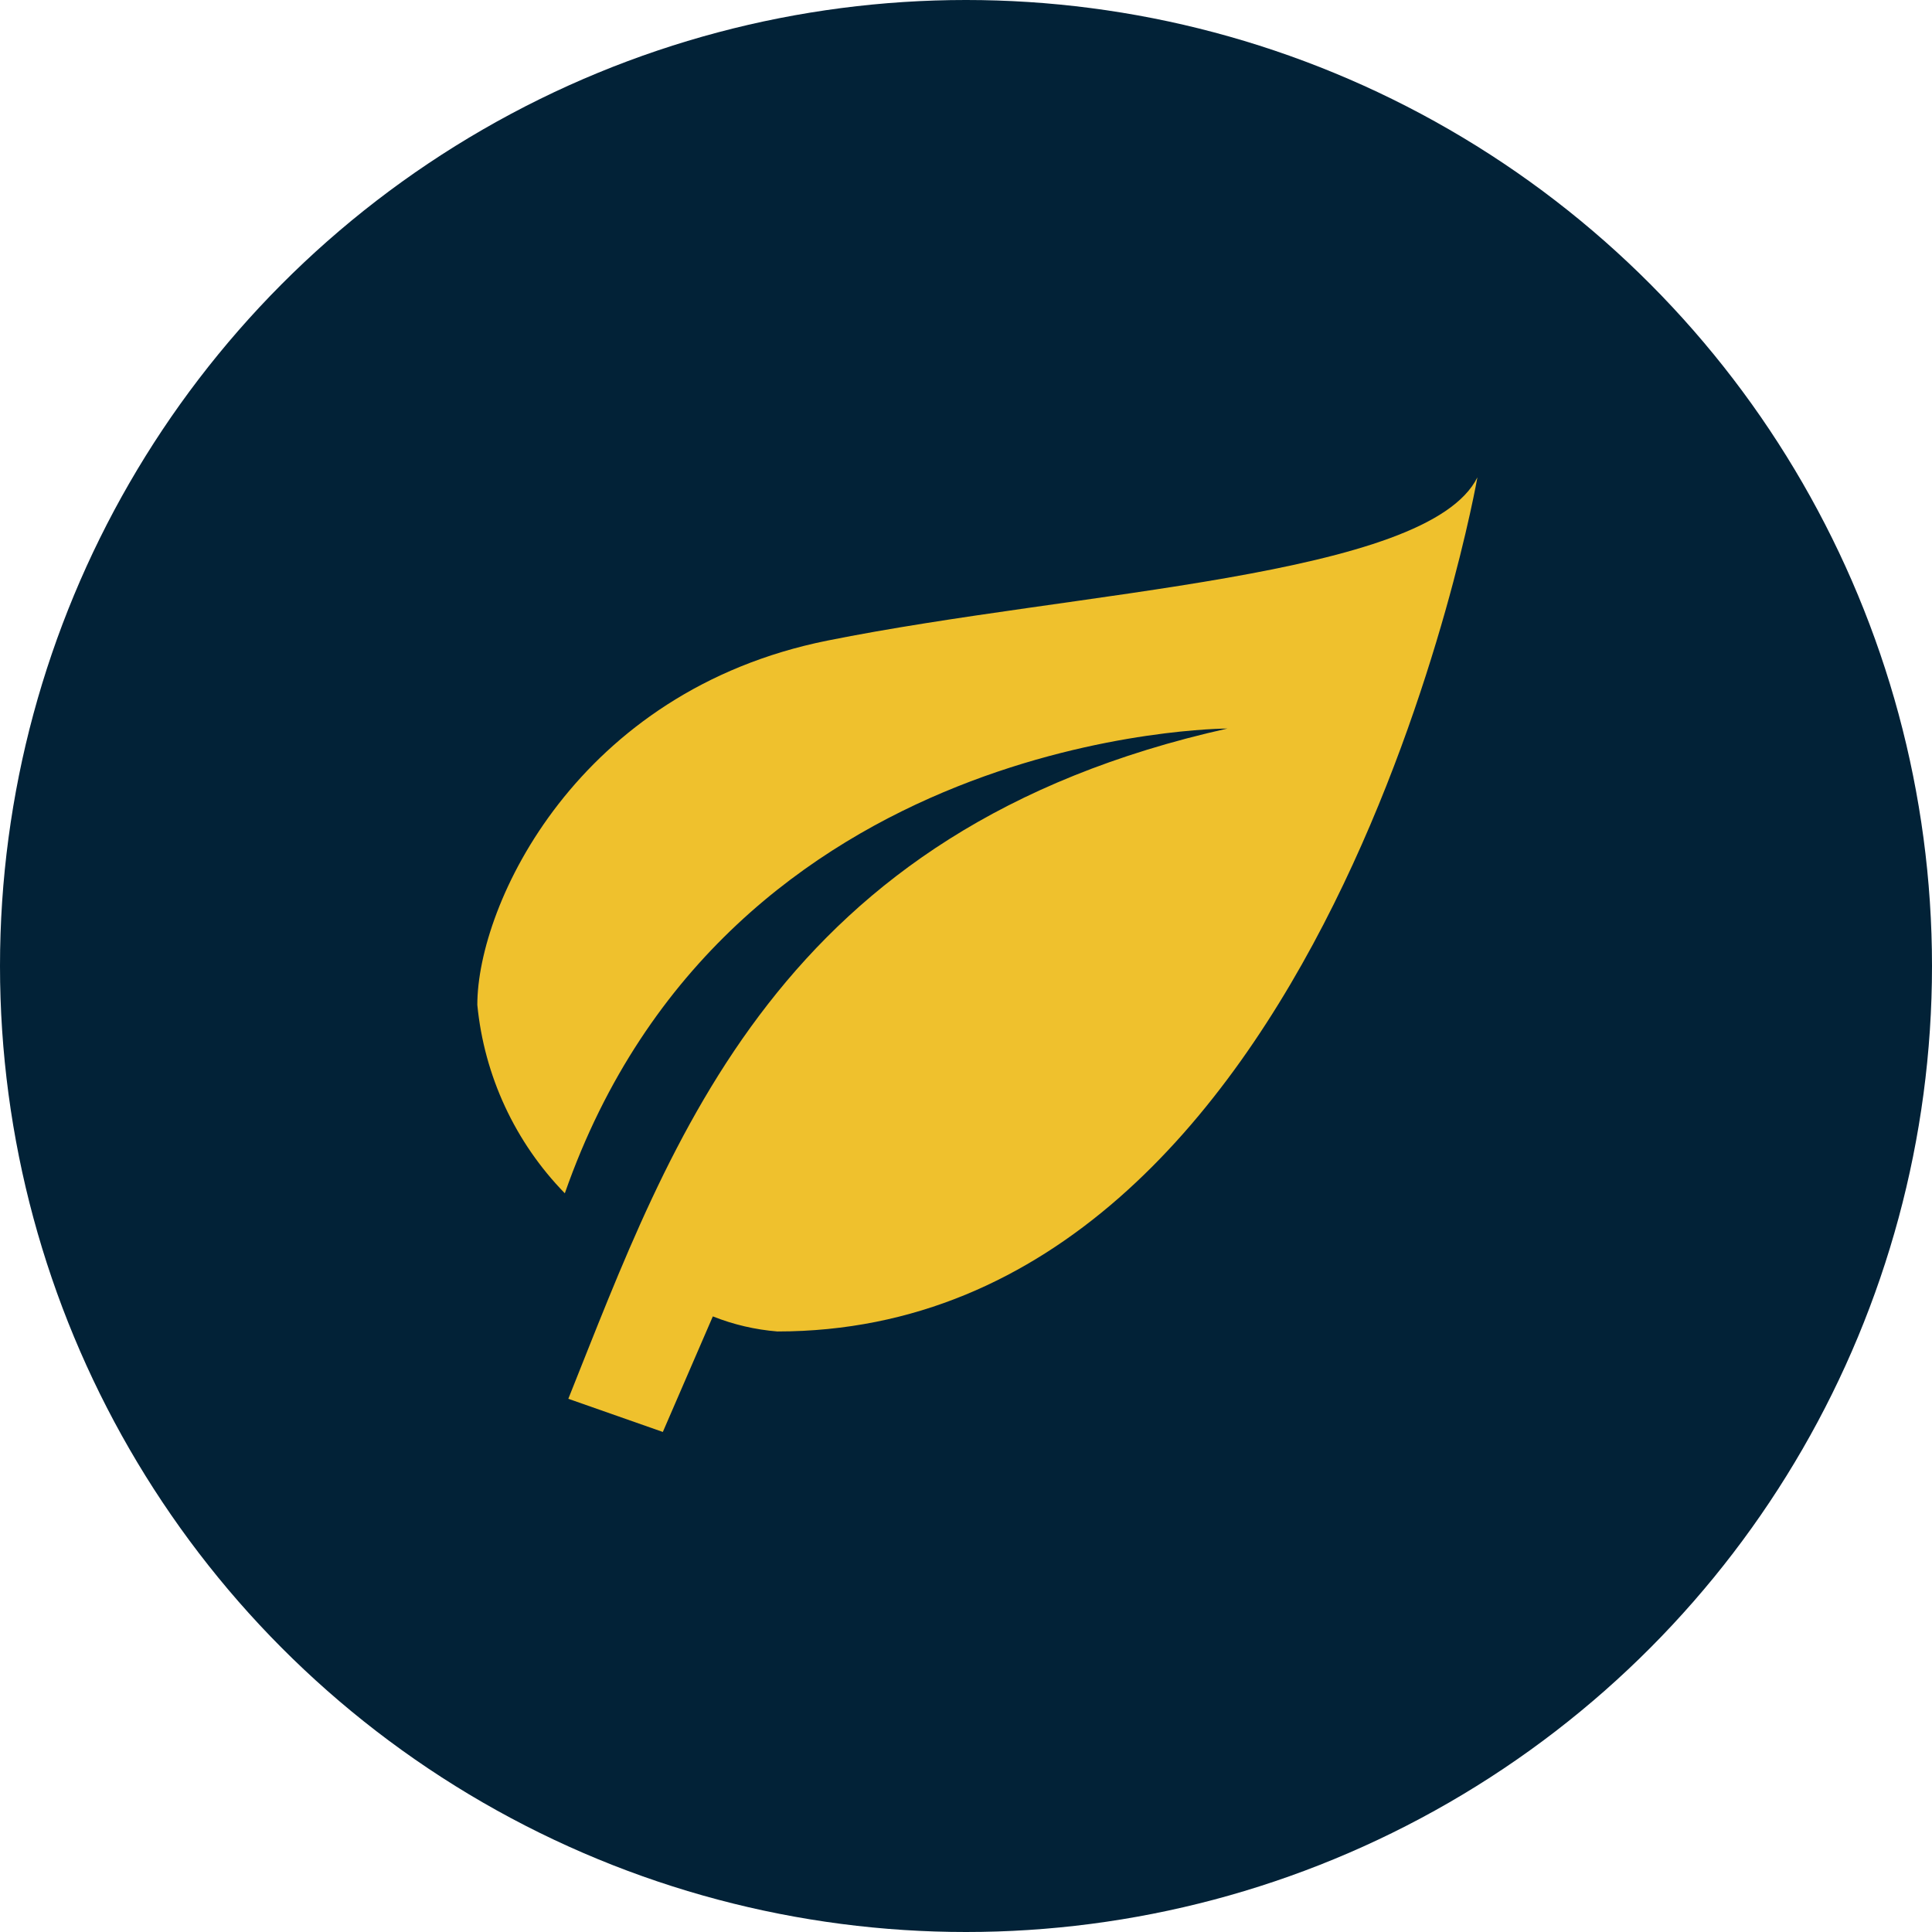
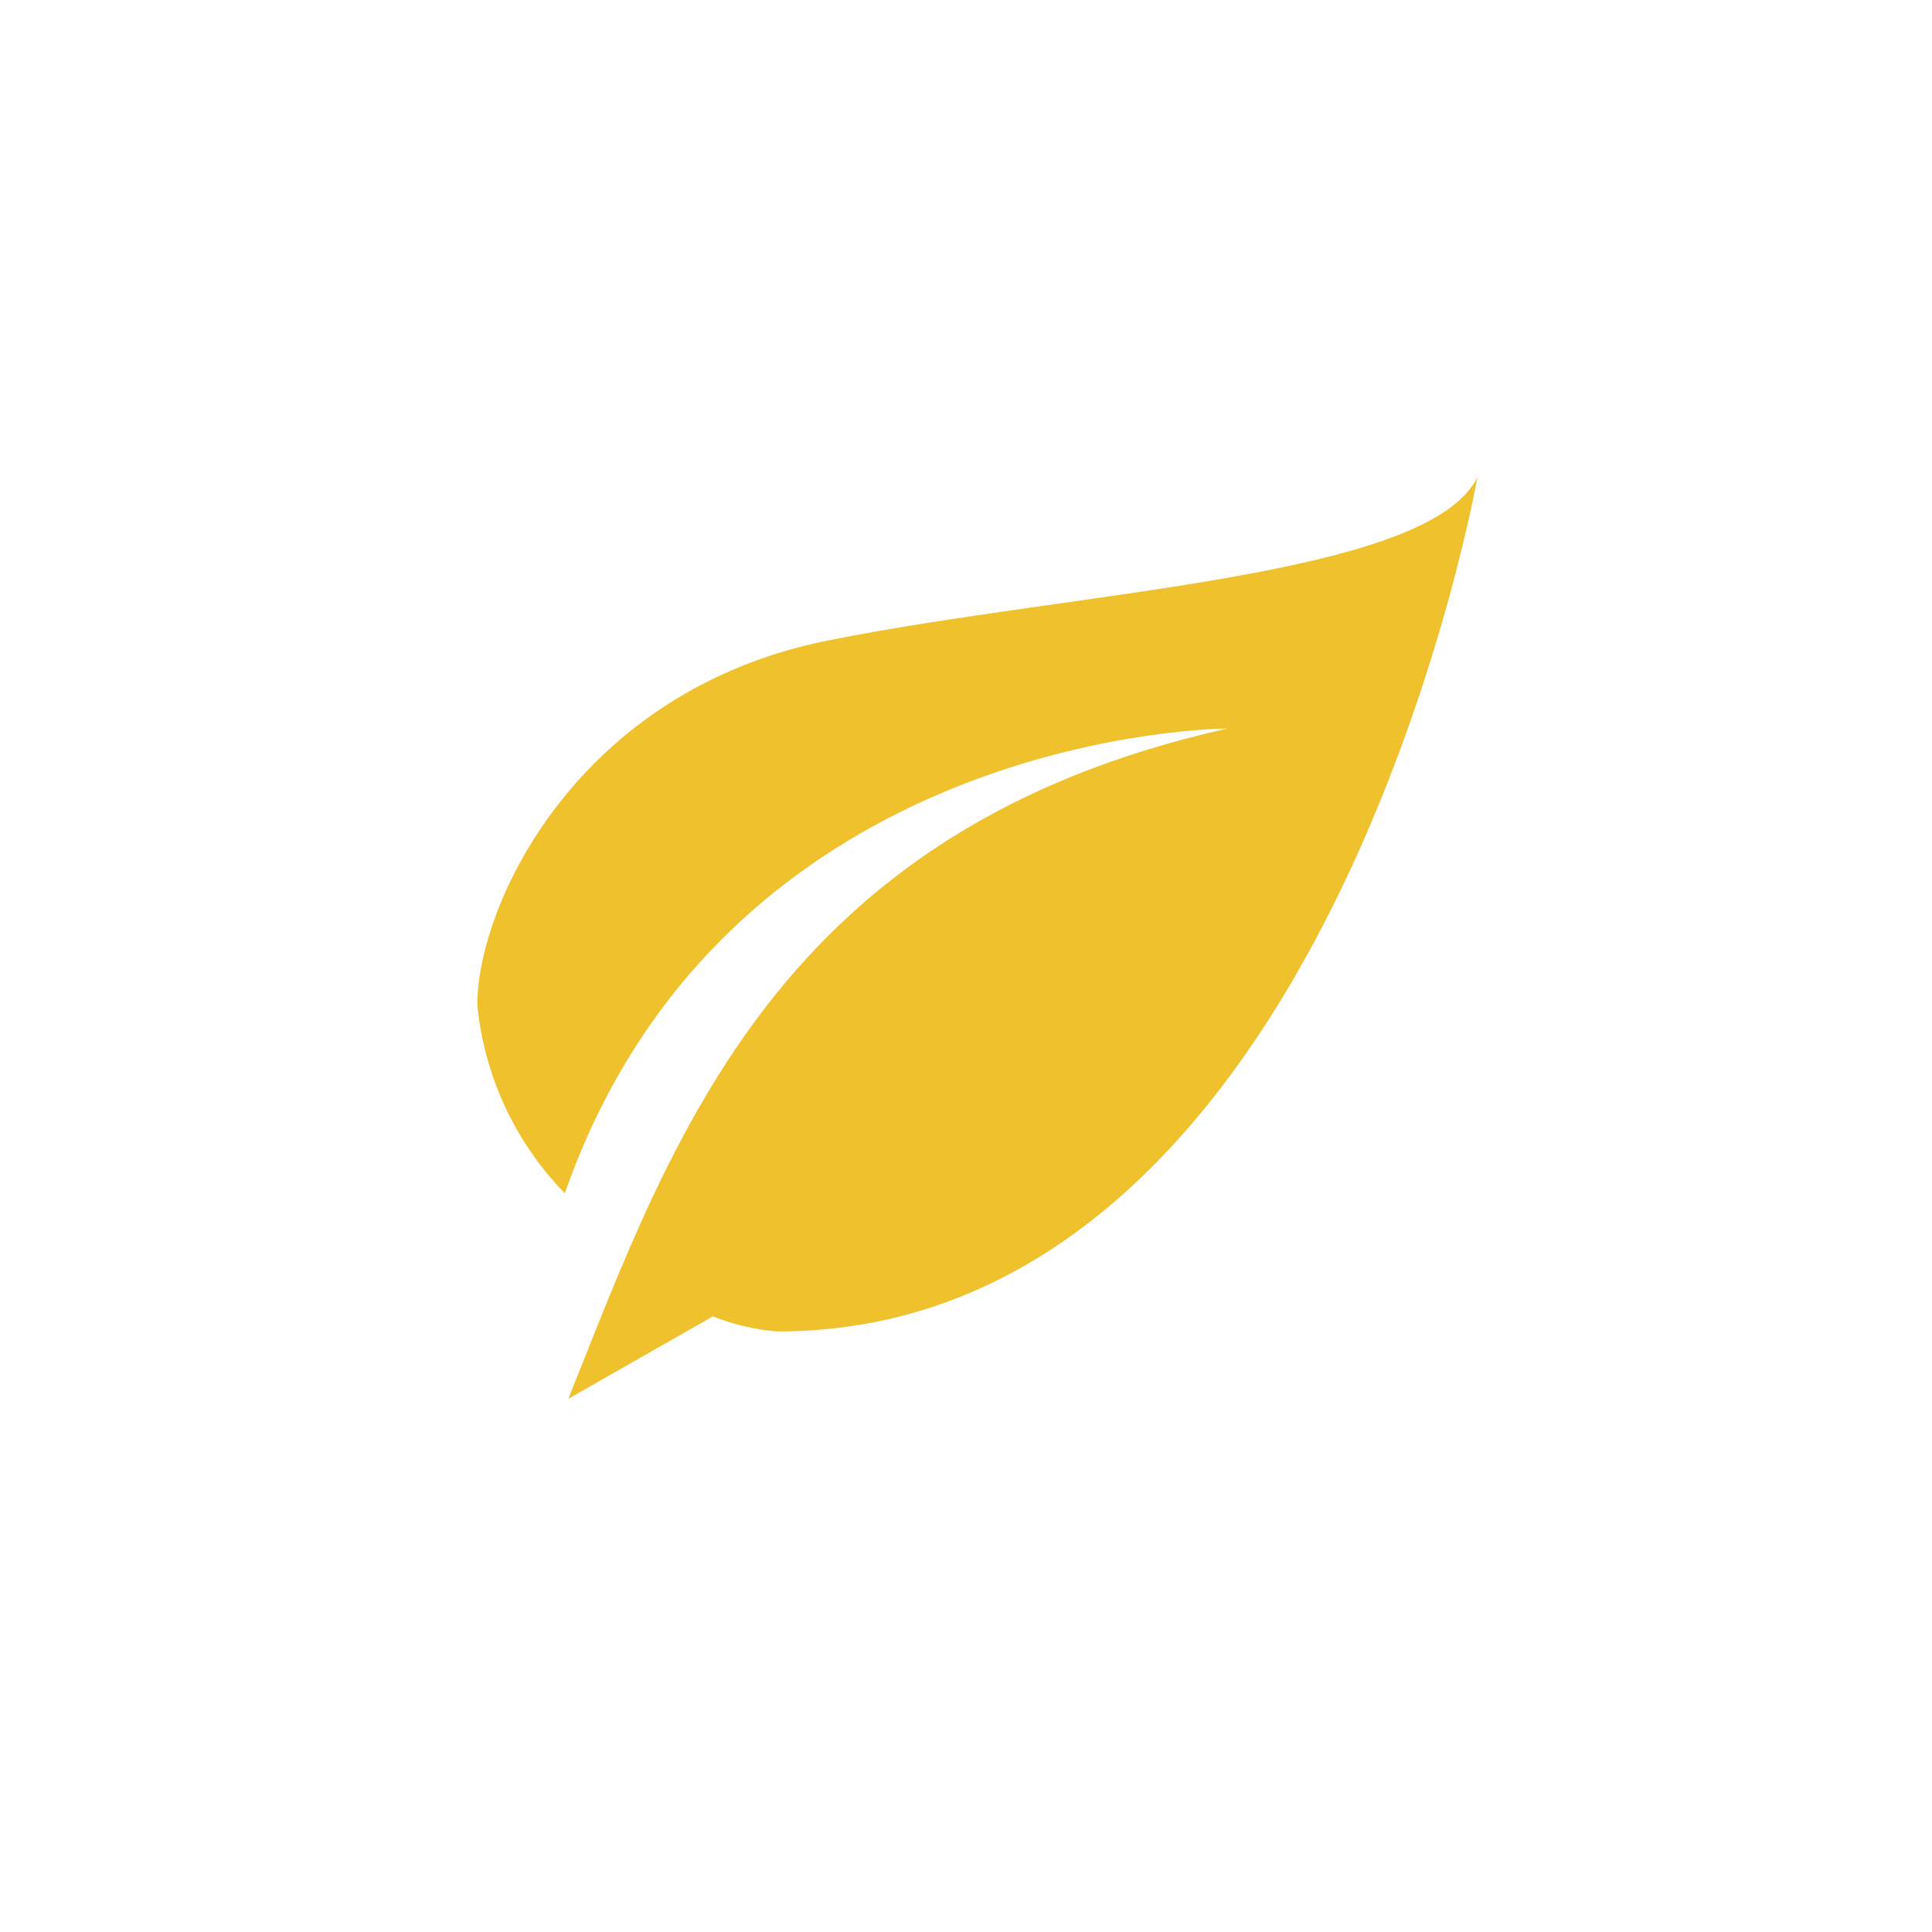
<svg xmlns="http://www.w3.org/2000/svg" width="85" height="85" viewBox="0 0 85 85" fill="none">
-   <circle cx="42.5" cy="42.5" r="42.5" fill="#022237" />
-   <path d="M54 32.053C34.2 36.474 29.58 50.113 25.004 61.541L29.162 63L31.362 57.916C32.27 58.277 33.227 58.5 34.2 58.579C58.4 58.579 65 21 65 21C62.8 25.421 47.4 25.974 36.4 28.184C25.4 30.395 21 39.789 21 44.211C21.304 47.334 22.663 50.259 24.85 52.5C32 32.053 54 32.053 54 32.053Z" fill="#EFC12D" />
+   <path d="M54 32.053C34.2 36.474 29.58 50.113 25.004 61.541L31.362 57.916C32.27 58.277 33.227 58.5 34.2 58.579C58.4 58.579 65 21 65 21C62.8 25.421 47.4 25.974 36.4 28.184C25.4 30.395 21 39.789 21 44.211C21.304 47.334 22.663 50.259 24.85 52.5C32 32.053 54 32.053 54 32.053Z" fill="#EFC12D" />
</svg>